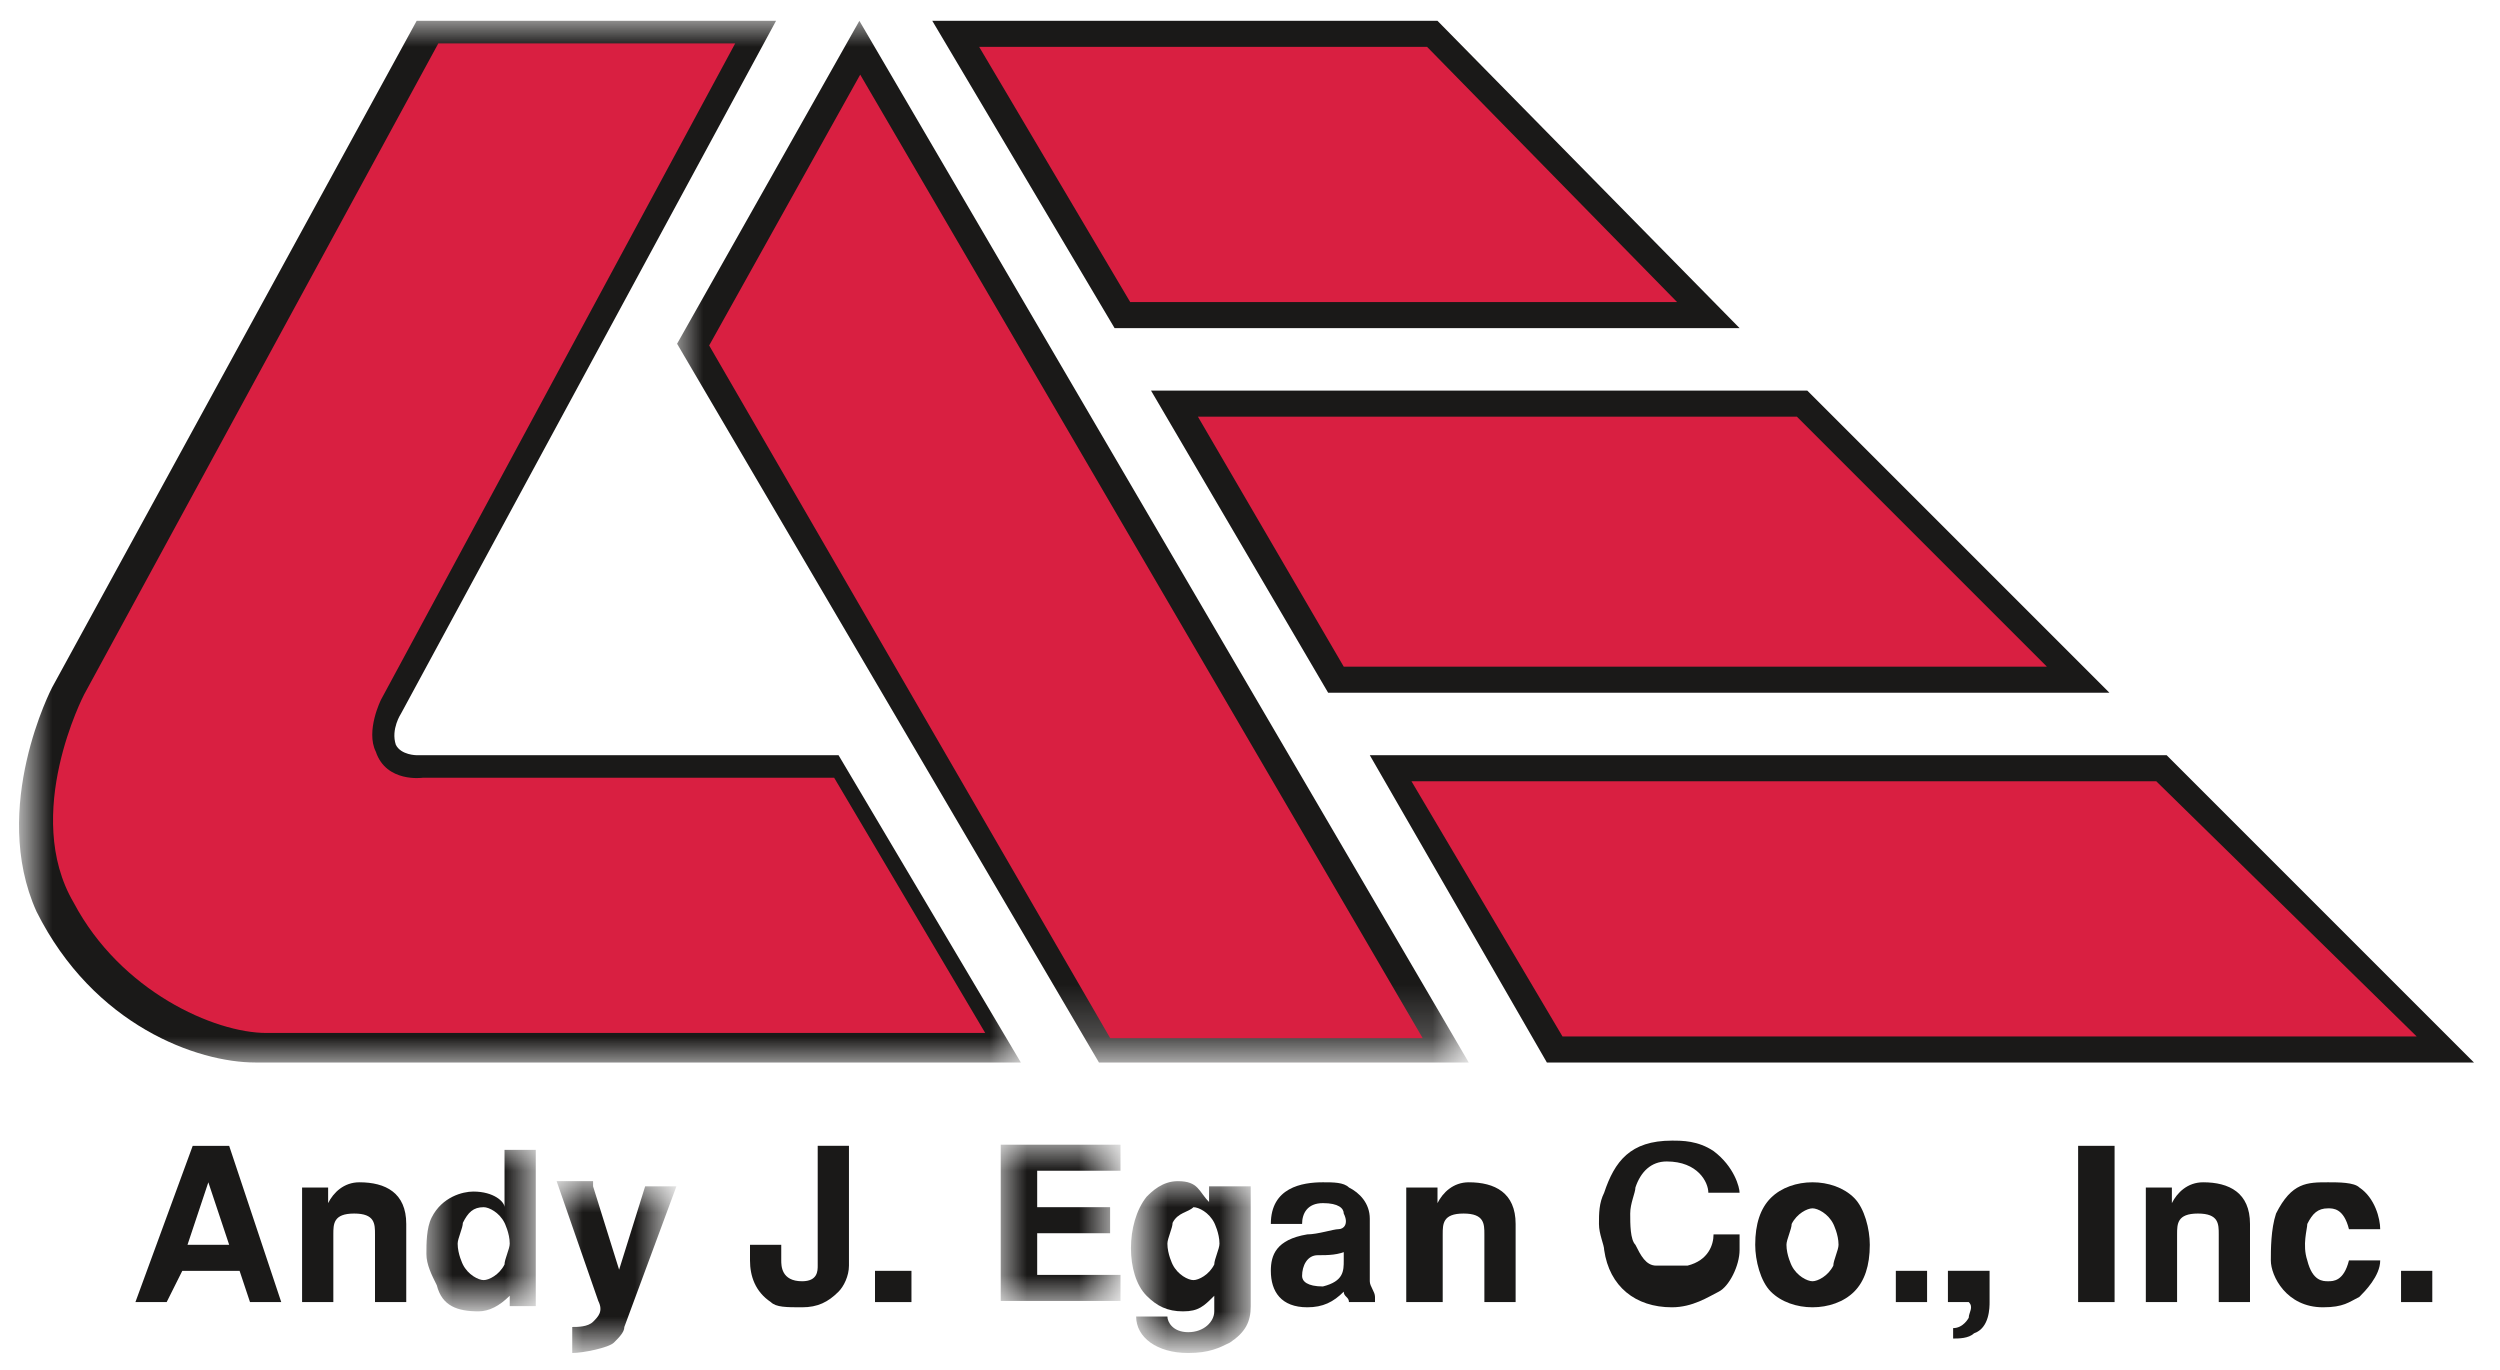
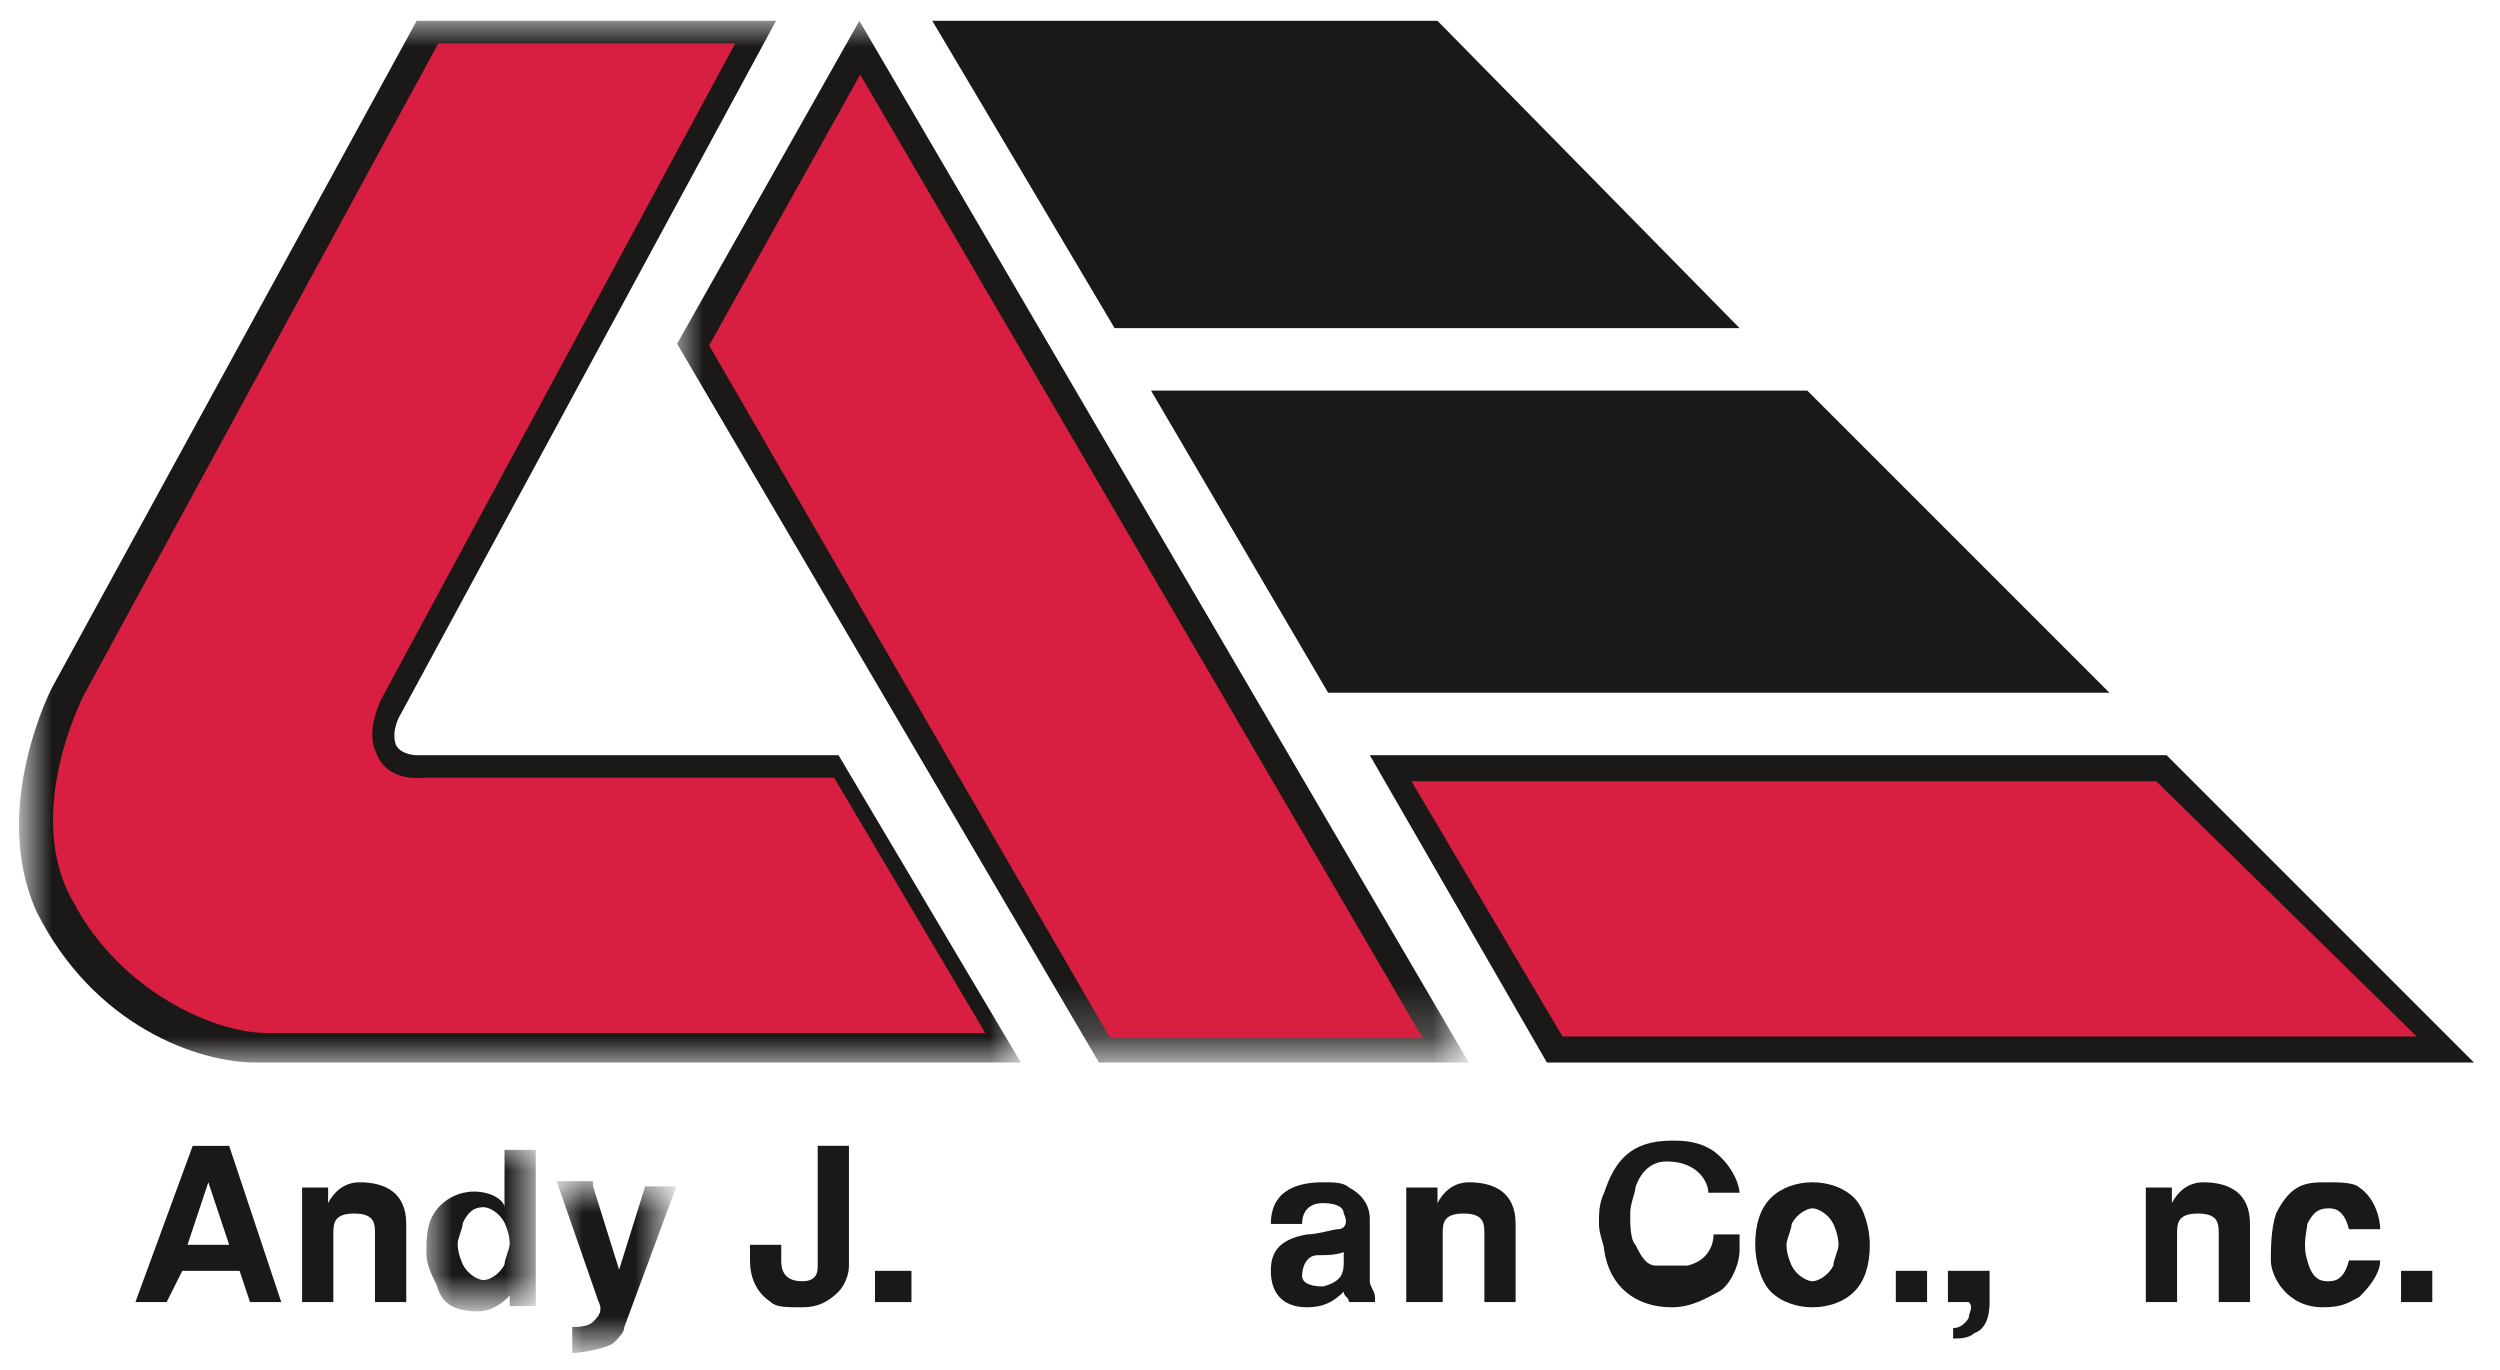
<svg xmlns="http://www.w3.org/2000/svg" id="Layer_1" viewBox="0 0 48 26.3" enable-background="new 0 0 48 26.3">
  <style>.st0{fill:#1a1918}.st2{fill:#fff}.st6{fill:#d91f41}</style>
  <g id="egan" transform="translate(62 16)">
    <path id="Fill-1" class="st0" d="M-44.1-15.6h9.7l5.8 5.9h-12l-3.5-5.9" />
    <path id="Fill-3" class="st0" d="M-39.9-8.5h12.6l5.8 5.8h-15l-3.4-5.8" />
    <path id="Fill-4" class="st0" d="M-35.7-1.5h15.3l5.9 5.9h-17.8l-3.4-5.9" />
    <g id="Group-8">
      <defs>
        <filter id="Adobe_OpacityMaskFilter" filterUnits="userSpaceOnUse" x="-49" y="-15.6" width="15.2" height="19.9">
          <feColorMatrix values="1 0 0 0 0 0 1 0 0 0 0 0 1 0 0 0 0 0 1 0" />
        </filter>
      </defs>
      <mask maskUnits="userSpaceOnUse" x="-49" y="-15.6" width="15.2" height="19.9" id="mask-2_1_">
        <g filter="url(#Adobe_OpacityMaskFilter)">
          <path id="path-1_1_" class="st2" d="M-61.5 4.4v-20H-33.8v20z" />
        </g>
      </mask>
      <path id="Fill-5" mask="url(#mask-2_1_)" fill="#1a1918" d="M-40.9 4.4h7.1l-11.7-20-3.5 6.2 8.1 13.8" />
      <defs>
        <filter id="Adobe_OpacityMaskFilter_1_" filterUnits="userSpaceOnUse" x="-61.5" y="-15.6" width="19.3" height="20">
          <feColorMatrix values="1 0 0 0 0 0 1 0 0 0 0 0 1 0 0 0 0 0 1 0" />
        </filter>
      </defs>
      <mask maskUnits="userSpaceOnUse" x="-61.5" y="-15.6" width="19.3" height="20" id="mask-2_2_">
        <g filter="url(#Adobe_OpacityMaskFilter_1_)">
          <path id="path-1_2_" class="st2" d="M-61.5 4.4v-20H-33.8v20z" />
        </g>
      </mask>
      <path id="Fill-7" d="M-47.1-15.6H-54l-7 12.8s-1.2 2.3-.3 4.3c1.1 2.2 3.1 2.9 4.2 2.9h14.7l-3.5-5.9H-54s-.3 0-.4-.2c-.1-.3.1-.6.1-.6l7.2-13.3" mask="url(#mask-2_2_)" fill="#1a1918" />
    </g>
    <path id="Fill-9" class="st6" d="M-34.9-1h14.3l5 4.9H-32L-34.9-1" />
-     <path id="Fill-10" class="st6" d="M-39-8h11.5l4.8 4.8h-13.5L-39-8" />
-     <path id="Fill-11" class="st6" d="M-43.2-15.1h8.6l4.8 4.9h-10.5l-2.9-4.9" />
    <g id="Group-15" transform="translate(2.216 3.333)">
      <path id="Fill-12" class="st6" d="M-42.9.6h6l-10.8-18.5-2.9 5.2L-42.9.6" />
      <path id="Fill-14" class="st6" d="M-50.1-18.5h-5.7L-62.6-6s-1.2 2.3-.2 4c.9 1.7 2.7 2.5 3.7 2.5h13.8l-2.9-4.9h-7.9s-.7.1-.9-.5c-.2-.4.1-1 .1-1l6.8-12.6" />
    </g>
    <path id="Fill-16" class="st0" d="M-58.4 7.9h.8l-.4-1.2-.4 1.2zm1.8 1.1h-.6l-.2-.6h-1.1l-.3.6h-.6l1.1-3h.7l1 3z" />
    <path id="Fill-17" class="st0" d="M-56.3 6.8h.6v.3c.1-.2.3-.4.6-.4.5 0 .9.2.9.8V9h-.6V7.7c0-.2 0-.4-.4-.4s-.4.2-.4.4V9h-.6V6.8" />
    <g id="Group-21" transform="translate(41.987 117.778)">
      <defs>
        <filter id="Adobe_OpacityMaskFilter_2_" filterUnits="userSpaceOnUse" x="-95.8" y="-111.8" width="2.2" height="3.1">
          <feColorMatrix values="1 0 0 0 0 0 1 0 0 0 0 0 1 0 0 0 0 0 1 0" />
        </filter>
      </defs>
      <mask maskUnits="userSpaceOnUse" x="-95.8" y="-111.8" width="2.2" height="3.1" id="mask-4_1_">
        <g filter="url(#Adobe_OpacityMaskFilter_2_)">
          <path id="path-3_1_" class="st2" d="M-95.8-107.9h4.7v-3.9h-4.7z" />
        </g>
      </mask>
      <path id="Fill-18" d="M-95.1-110.3c0 .1-.1.3-.1.4 0 .2.1.4.1.4.1.2.3.3.4.3.1 0 .3-.1.4-.3 0-.1.1-.3.1-.4 0-.2-.1-.4-.1-.4-.1-.2-.3-.3-.4-.3-.2 0-.3.1-.4.3zm1.5 1.6h-.6v-.2c-.2.2-.4.3-.6.3-.4 0-.7-.1-.8-.5-.1-.2-.2-.4-.2-.6 0-.2 0-.5.1-.7.2-.4.6-.5.8-.5.4 0 .6.2.6.3v-1.1h.6v3h.1z" mask="url(#mask-4_1_)" fill="#1a1918" />
      <defs>
        <filter id="Adobe_OpacityMaskFilter_3_" filterUnits="userSpaceOnUse" x="-93.3" y="-111" width="2.2" height="3.2">
          <feColorMatrix values="1 0 0 0 0 0 1 0 0 0 0 0 1 0 0 0 0 0 1 0" />
        </filter>
      </defs>
      <mask maskUnits="userSpaceOnUse" x="-93.3" y="-111" width="2.2" height="3.2" id="mask-4_2_">
        <g filter="url(#Adobe_OpacityMaskFilter_3_)">
          <path id="path-3_2_" class="st2" d="M-95.8-107.9h4.7v-3.9h-4.7z" />
        </g>
      </mask>
      <path id="Fill-20" d="M-92.6-111l.5 1.6.5-1.6h.6l-1 2.7c0 .1-.1.2-.2.3-.1.1-.6.2-.8.2v-.5c.1 0 .3 0 .4-.1.1-.1.2-.2.1-.4l-.8-2.3h.7" mask="url(#mask-4_2_)" fill="#1a1918" />
    </g>
    <path id="Fill-22" class="st0" d="M-45.7 6v2.3c0 .2-.1.4-.2.5-.2.2-.4.3-.7.3-.3 0-.5 0-.6-.1-.3-.2-.4-.5-.4-.8v-.3h.6v.3c0 .1 0 .4.4.4.3 0 .3-.2.3-.3V6h.6" />
    <path id="Fill-23" class="st0" d="M-45.2 9h.7v-.6h-.7z" />
    <g id="Group-27" transform="translate(101.914 117.778)">
      <defs>
        <filter id="Adobe_OpacityMaskFilter_4_" filterUnits="userSpaceOnUse" x="-144.7" y="-111.8" width="2.3" height="3">
          <feColorMatrix values="1 0 0 0 0 0 1 0 0 0 0 0 1 0 0 0 0 0 1 0" />
        </filter>
      </defs>
      <mask maskUnits="userSpaceOnUse" x="-144.7" y="-111.8" width="2.3" height="3" id="mask-6_1_">
        <g filter="url(#Adobe_OpacityMaskFilter_4_)">
          <path id="path-5_1_" class="st2" d="M-139.9-107.9h-4.8v-3.9h4.8z" />
        </g>
      </mask>
-       <path id="Fill-24" mask="url(#mask-6_1_)" fill="#1a1918" d="M-142.4-111.8v.5h-1.6v.7h1.4v.5h-1.4v.8h1.6v.5h-2.3v-3h2.3" />
      <defs>
        <filter id="Adobe_OpacityMaskFilter_5_" filterUnits="userSpaceOnUse" x="-142" y="-111.1" width="2.2" height="3.2">
          <feColorMatrix values="1 0 0 0 0 0 1 0 0 0 0 0 1 0 0 0 0 0 1 0" />
        </filter>
      </defs>
      <mask maskUnits="userSpaceOnUse" x="-142" y="-111.1" width="2.2" height="3.2" id="mask-6_2_">
        <g filter="url(#Adobe_OpacityMaskFilter_5_)">
-           <path id="path-5_2_" class="st2" d="M-139.9-107.9h-4.8v-3.9h4.8z" />
-         </g>
+           </g>
      </mask>
      <path id="Fill-26" d="M-141.4-110.3c0 .1-.1.3-.1.4 0 .2.1.4.1.4.1.2.3.3.4.3.1 0 .3-.1.4-.3 0-.1.1-.3.1-.4 0-.2-.1-.4-.1-.4-.1-.2-.3-.3-.4-.3-.1.1-.3.1-.4.3zm1.5-.7v2.3c0 .3-.1.5-.4.7-.2.1-.4.2-.8.2-.6 0-1-.3-1-.7h.6c0 .1.1.3.4.3.3 0 .5-.2.5-.4v-.3c-.2.2-.3.3-.6.3s-.5-.1-.7-.3c-.4-.4-.4-1.4 0-1.9.1-.1.3-.3.6-.3.4 0 .4.2.6.4v-.3h.8z" mask="url(#mask-6_2_)" fill="#1a1918" />
    </g>
    <path id="Fill-28" class="st0" d="M-36.1 8c-.2.1-.4.1-.6.1-.2 0-.3.2-.3.4 0 .1.1.2.4.2.4-.1.4-.3.4-.5V8zm0 1c0-.1-.1-.1-.1-.2-.2.2-.4.3-.7.3-.5 0-.7-.3-.7-.7 0-.3.1-.6.7-.7.2 0 .5-.1.6-.1.1 0 .2-.1.1-.3 0-.1-.1-.2-.4-.2-.3 0-.4.2-.4.4h-.6c0-.7.6-.8 1-.8.2 0 .4 0 .5.1.2.1.4.3.4.6v1.2c0 .1.1.2.1.3V9h-.5z" />
    <path id="Fill-29" class="st0" d="M-35 6.8h.6v.3c.1-.2.3-.4.6-.4.5 0 .9.2.9.8V9h-.6V7.7c0-.2 0-.4-.4-.4s-.4.2-.4.4V9h-.7V6.8" />
    <path id="Fill-30" class="st0" d="M-28.6 8c0 .3-.2.7-.4.8-.2.1-.5.3-.9.3-.7 0-1.2-.4-1.3-1.1 0-.1-.1-.3-.1-.5s0-.4.1-.6c.2-.6.5-1 1.3-1 .2 0 .5 0 .8.2.4.3.5.7.5.8h-.6c0-.2-.2-.6-.8-.6-.3 0-.5.2-.6.5 0 .1-.1.3-.1.5s0 .5.1.6c.1.2.2.4.4.4h.6c.4-.1.5-.4.5-.6h.5" />
    <path id="Fill-31" class="st0" d="M-27.6 7.5c0 .1-.1.3-.1.4 0 .2.1.4.1.4.1.2.3.3.4.3.1 0 .3-.1.4-.3 0-.1.1-.3.1-.4 0-.2-.1-.4-.1-.4-.1-.2-.3-.3-.4-.3-.1 0-.3.1-.4.3zm-.4 1.3c-.2-.2-.3-.6-.3-.9 0-.4.1-.7.3-.9.2-.2.5-.3.8-.3.3 0 .6.1.8.3.2.2.3.6.3.9 0 .4-.1.7-.3.9-.2.2-.5.3-.8.3-.3 0-.6-.1-.8-.3z" />
    <path id="Fill-32" class="st0" d="M-25.6 9h.6v-.6h-.6z" />
    <path id="Fill-33" class="st0" d="M-24.4 8.4h.6V9c0 .1 0 .5-.3.6-.1.1-.3.1-.4.1v-.2c.2 0 .3-.2.3-.2 0-.1.1-.2 0-.3h-.4v-.6" />
-     <path id="Fill-34" class="st0" d="M-22.1 9h.7V6h-.7z" />
    <path id="Fill-35" class="st0" d="M-20.9 6.8h.6v.3c.1-.2.3-.4.6-.4.5 0 .9.2.9.8V9h-.6V7.7c0-.2 0-.4-.4-.4s-.4.2-.4.4V9h-.6V6.8" />
    <path id="Fill-36" class="st0" d="M-16.9 7.6c-.1-.4-.3-.4-.4-.4-.2 0-.3.1-.4.3 0 .1-.1.4 0 .7.1.4.3.4.4.4.1 0 .3 0 .4-.4h.6c0 .3-.3.6-.4.7-.2.1-.3.2-.7.2-.7 0-1-.6-1-.9 0-.2 0-.6.1-.9.3-.6.6-.6 1-.6.2 0 .5 0 .6.1.3.2.4.6.4.8h-.6" />
    <path id="Fill-37" class="st0" d="M-15.9 9h.6v-.6h-.6z" />
  </g>
</svg>